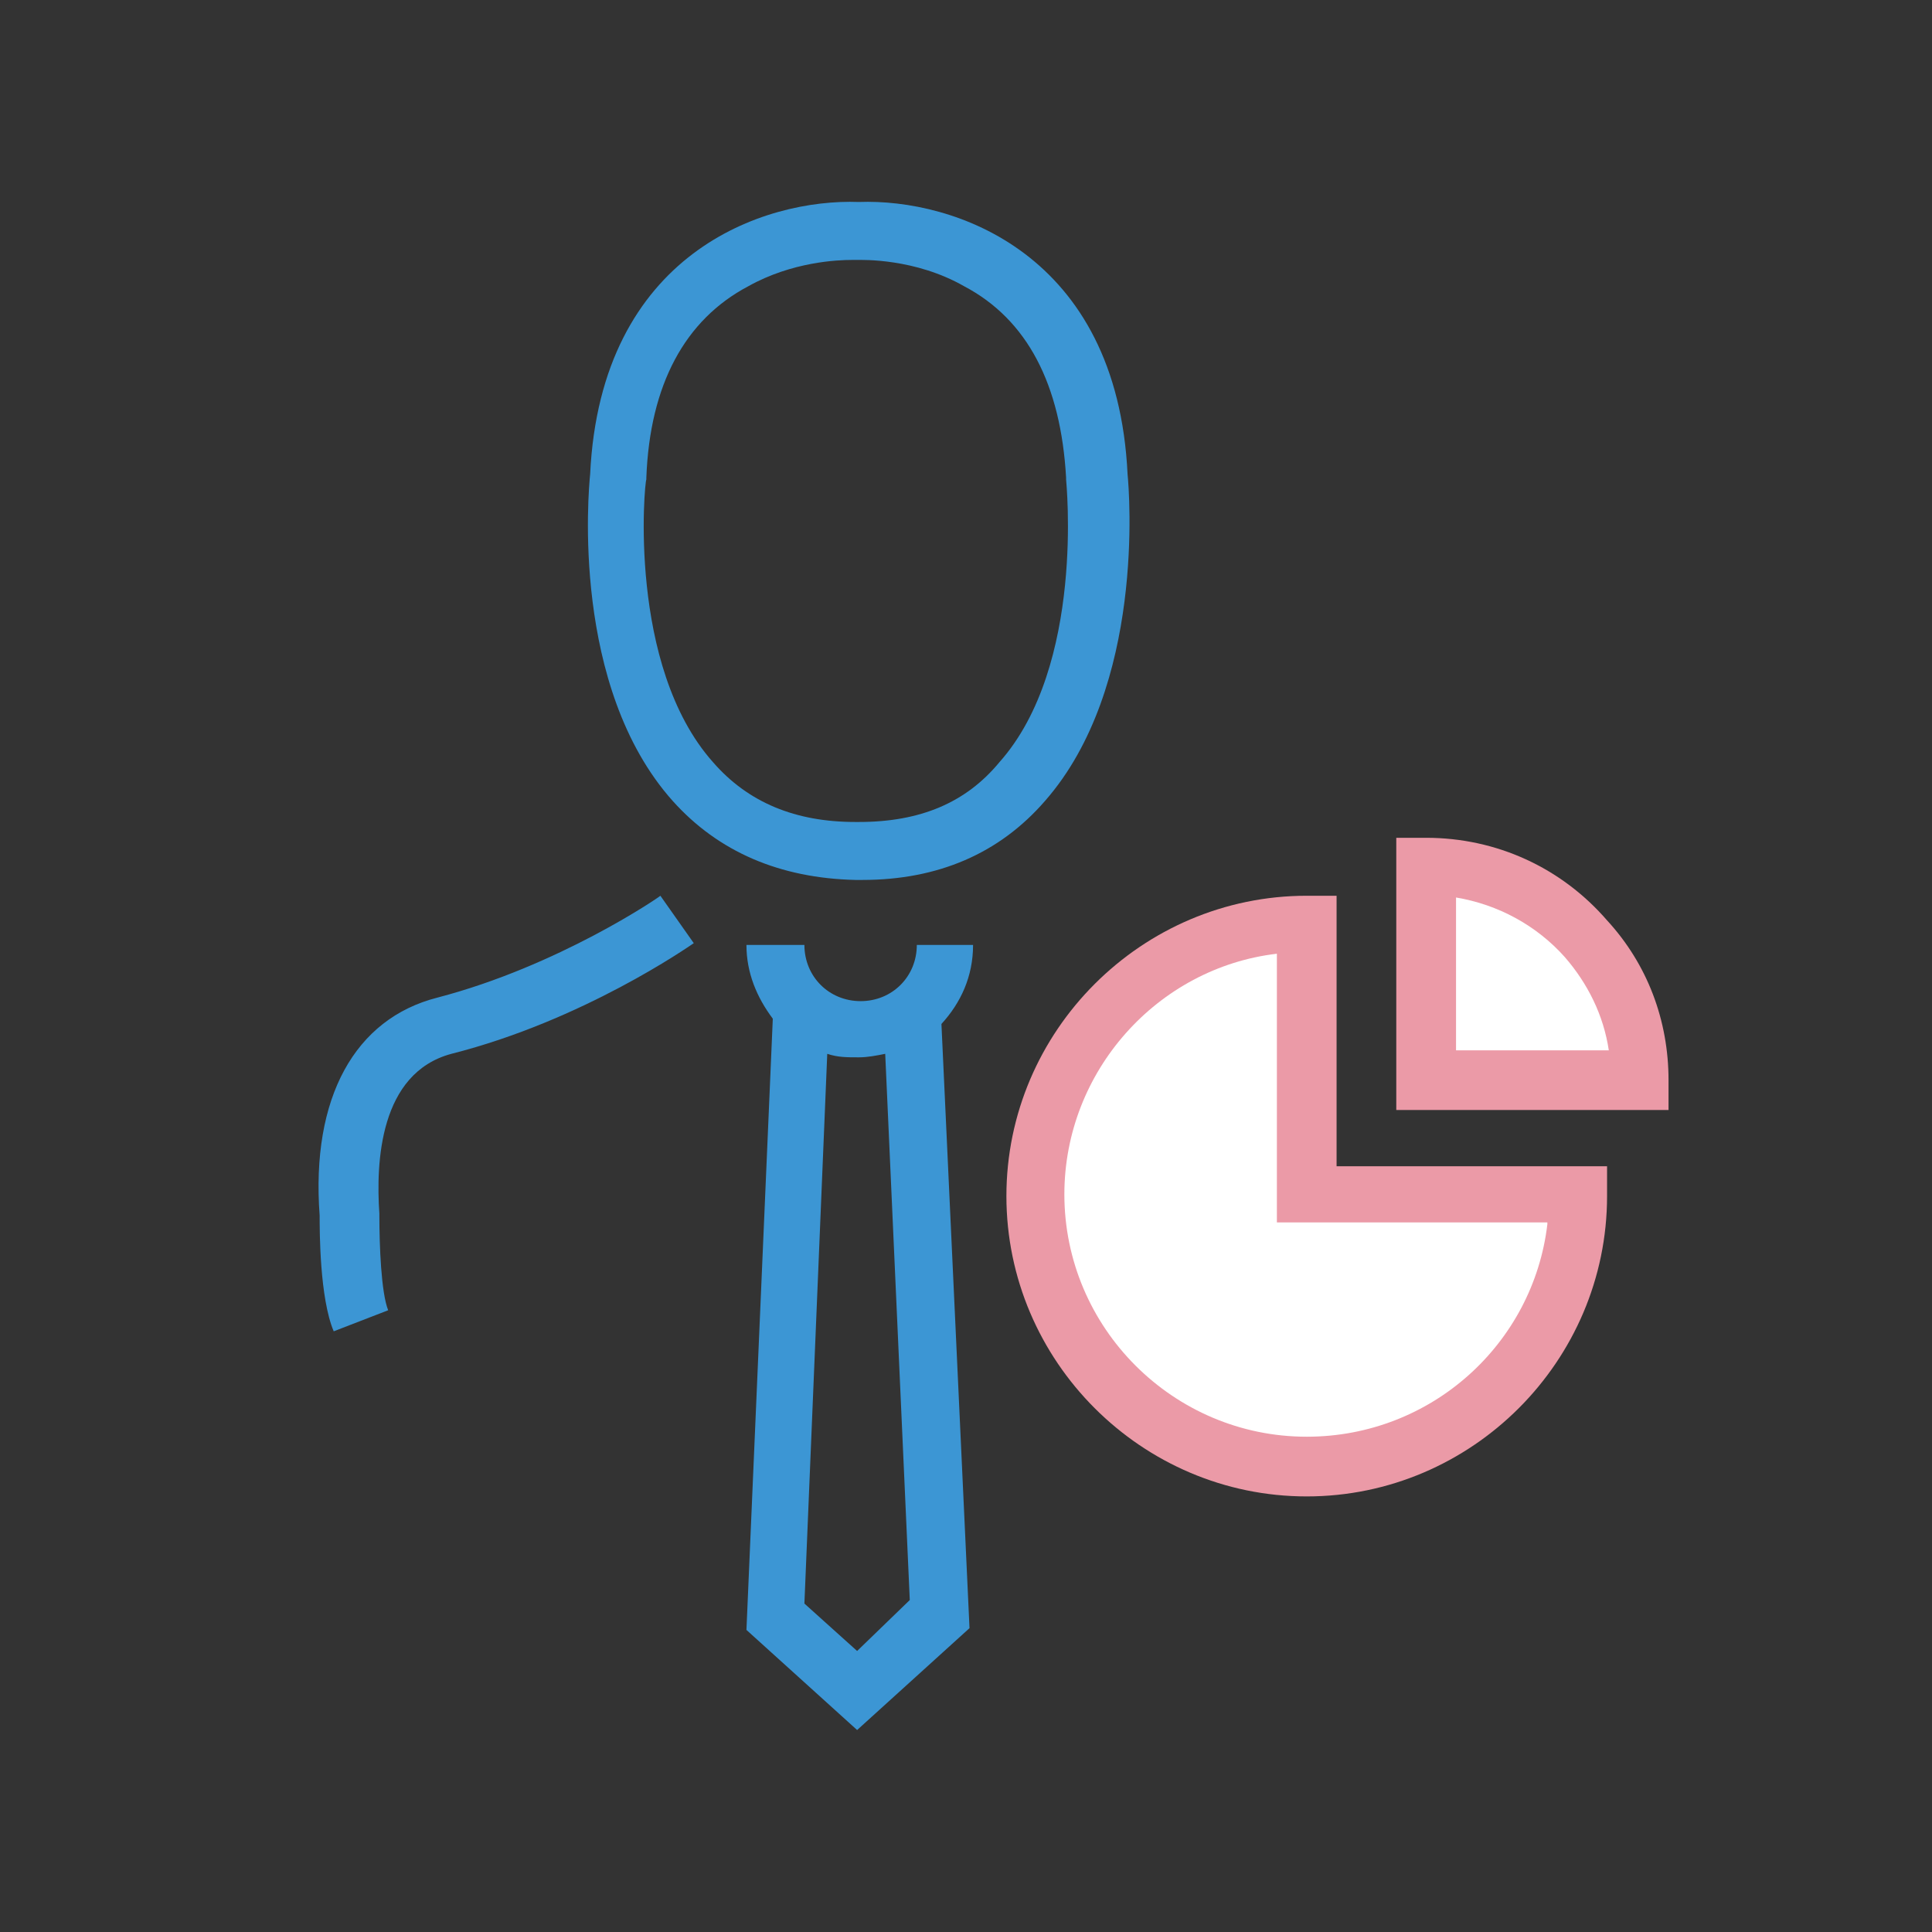
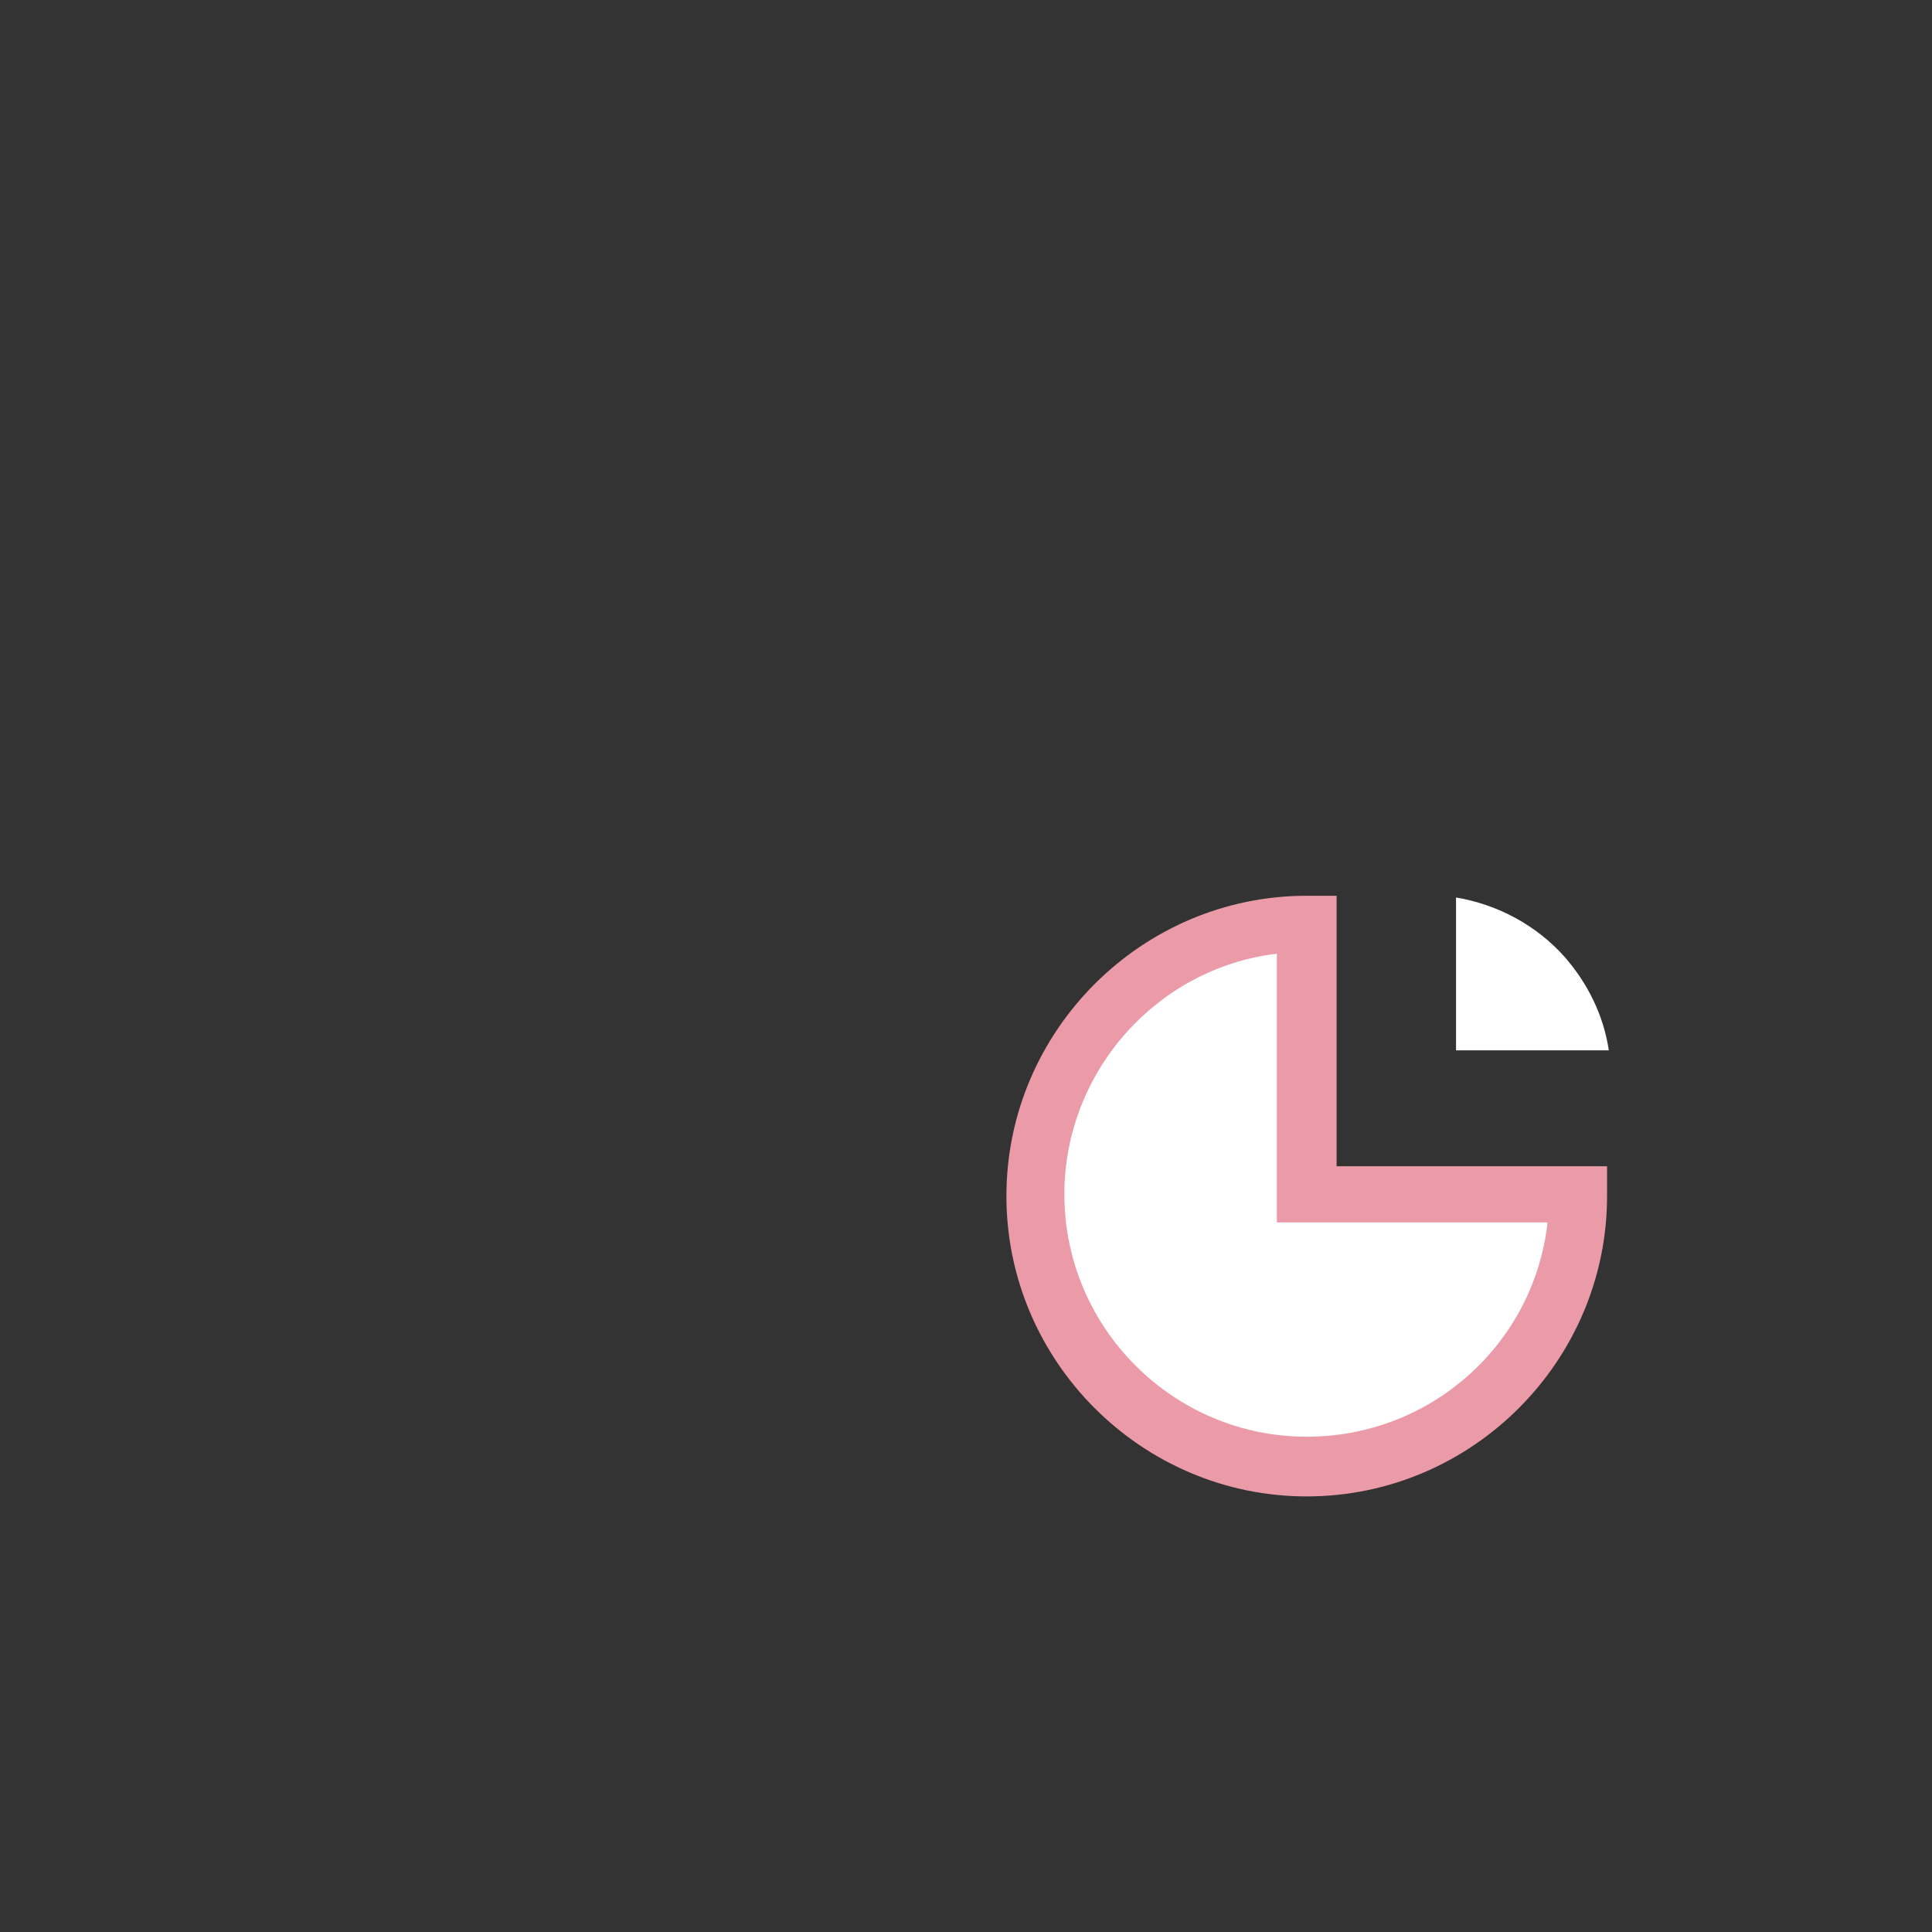
<svg xmlns="http://www.w3.org/2000/svg" width="70" height="70" viewBox="0 0 70 70">
  <rect x="0" y="0" width="70" height="70" fill="#333333" stroke="none" />
  <g fill="none" fill-rule="evenodd">
    <g fill-rule="nonzero">
      <g>
        <g>
          <g>
-             <path fill="#3C96D4" d="M26.664 22.018c3.627-4.136 3.054-11.2 2.99-11.836-.381-8.018-6.3-9.991-9.736-9.864-3.436-.127-9.354 1.846-9.736 9.864-.064.636-.7 7.7 2.99 11.836 1.655 1.846 3.883 2.8 6.619 2.864h.254c2.737 0 4.964-.955 6.619-2.864zm-6.746.764h-.127c-2.164 0-3.882-.7-5.155-2.164-3.118-3.5-2.481-10.182-2.418-10.245v-.064c.127-3.373 1.4-5.727 3.691-6.936 1.591-.891 3.246-.955 3.755-.955h.191c.19 0 2.1-.063 3.881.955 2.291 1.209 3.5 3.563 3.691 6.936v.064c0 .063.7 6.745-2.418 10.245-1.209 1.464-2.864 2.164-5.09 2.164zM2.545 36.972v.064c0 1.082.064 2.8.319 3.437l-1.973.763c-.51-1.209-.51-3.627-.51-4.2-.317-4.263 1.274-7.127 4.264-7.89 4.391-1.146 8.019-3.628 8.082-3.691l1.21 1.718c-.192.127-4.01 2.8-8.782 4.009-2.61.7-2.737 3.945-2.61 5.79zm19.473-9.736c0 1.146-.89 2.037-2.036 2.037s-2.037-.891-2.037-2.037h-2.1c0 1.019.382 1.91.955 2.673l-.955 22.146 4.01 3.627 4.072-3.691L22.91 30.1c.7-.764 1.146-1.718 1.146-2.864h-2.037zm-2.163 25.582l-1.91-1.718.828-19.918c.382.127.7.127 1.145.127.318 0 .637-.064.955-.127l.89 19.79-1.908 1.846z" transform="translate(-693 -1115) translate(653 1086) translate(40 29) translate(11.2 7)" />
-             <path fill="#EB9AA7" d="M40.473 23.355H39.39v9.863h9.864v-1.082c0-2.163-.764-4.2-2.228-5.79-1.654-1.91-4.009-2.991-6.554-2.991z" transform="translate(-693 -1115) translate(653 1086) translate(40 29) translate(11.2 7)" />
            <path fill="#FFF" d="M41.555 31.055v-5.537c1.527.255 2.927 1.018 3.945 2.164.827.954 1.4 2.1 1.59 3.373h-5.535z" transform="translate(-693 -1115) translate(653 1086) translate(40 29) translate(11.2 7)" />
-             <path fill="#EB9AA7" d="M37.227 25.455h-1.082c-5.981 0-10.881 4.9-10.881 10.881 0 5.982 4.9 10.882 10.881 10.882 5.982 0 10.882-4.9 10.882-10.882v-1.081h-9.8v-9.8z" transform="translate(-693 -1115) translate(653 1086) translate(40 29) translate(11.2 7)" />
+             <path fill="#EB9AA7" d="M37.227 25.455h-1.082c-5.981 0-10.881 4.9-10.881 10.881 0 5.982 4.9 10.882 10.881 10.882 5.982 0 10.882-4.9 10.882-10.882v-1.081h-9.8z" transform="translate(-693 -1115) translate(653 1086) translate(40 29) translate(11.2 7)" />
            <path fill="#FFF" d="M44.864 37.355c-.51 4.327-4.2 7.7-8.719 7.7-4.836 0-8.781-3.946-8.781-8.782 0-4.455 3.372-8.21 7.7-8.718v9.736h9.8v.064z" transform="translate(-693 -1115) translate(653 1086) translate(40 29) translate(11.2 7)" />
          </g>
        </g>
      </g>
    </g>
  </g>
</svg>